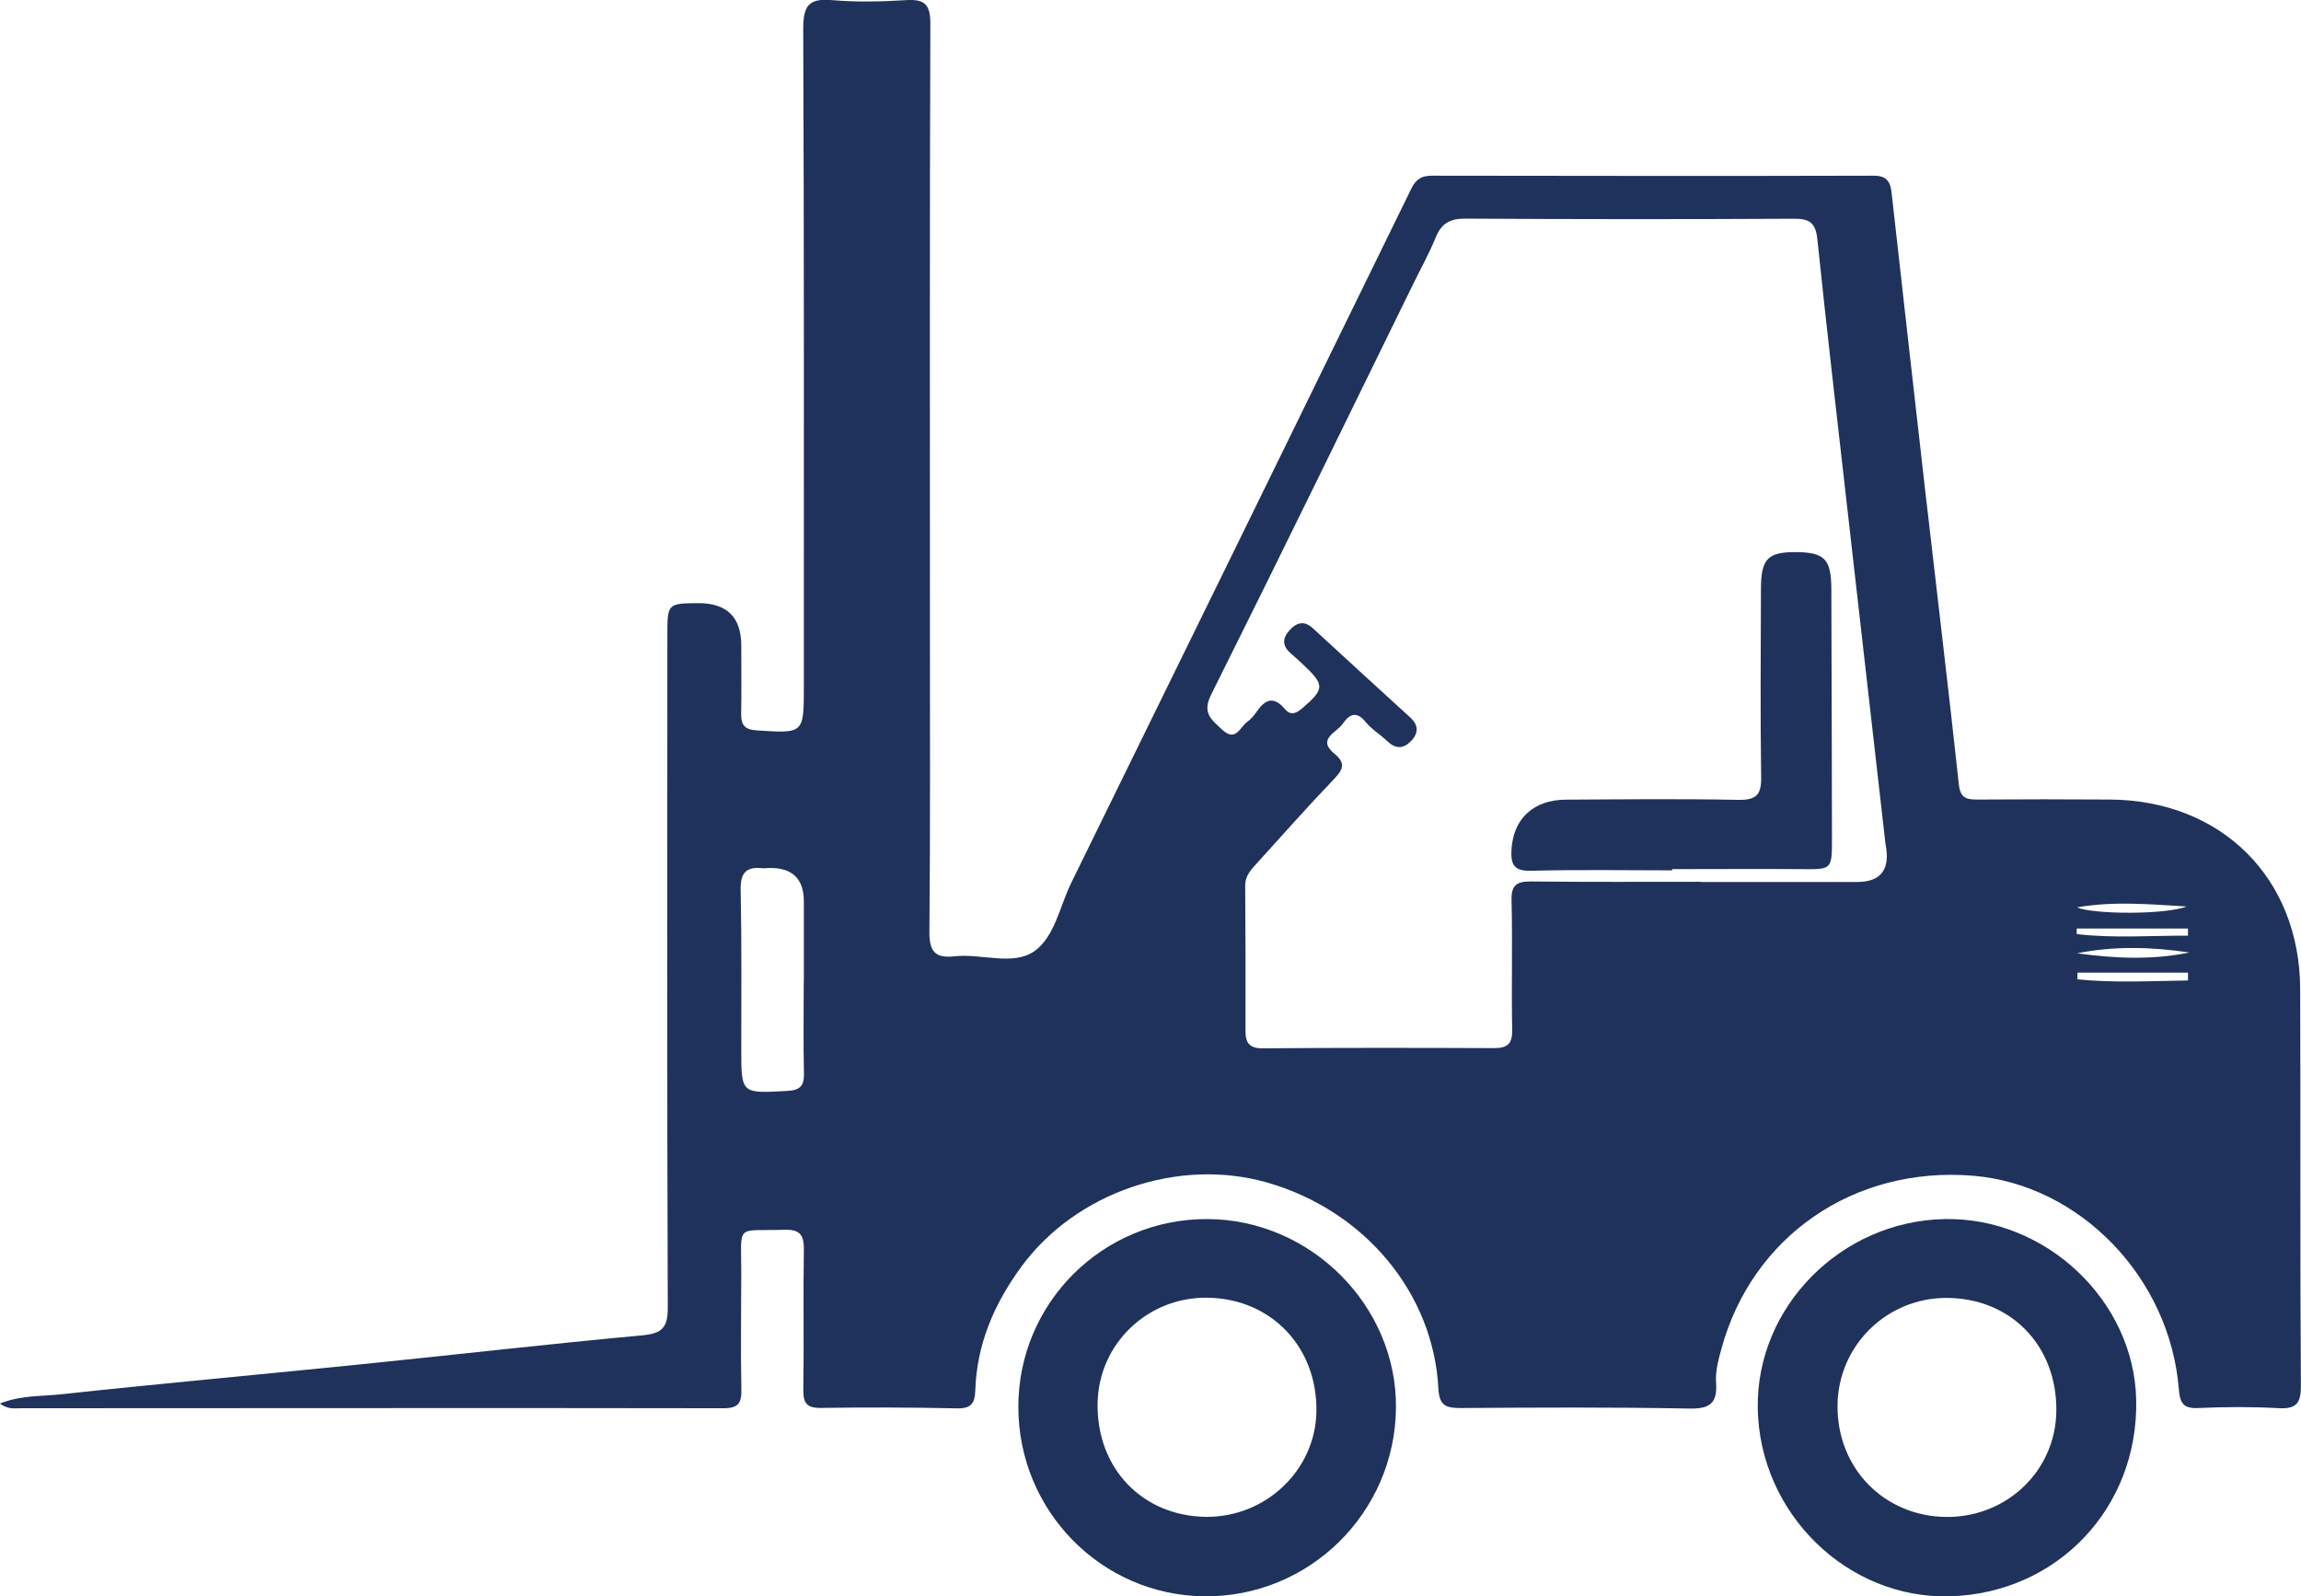
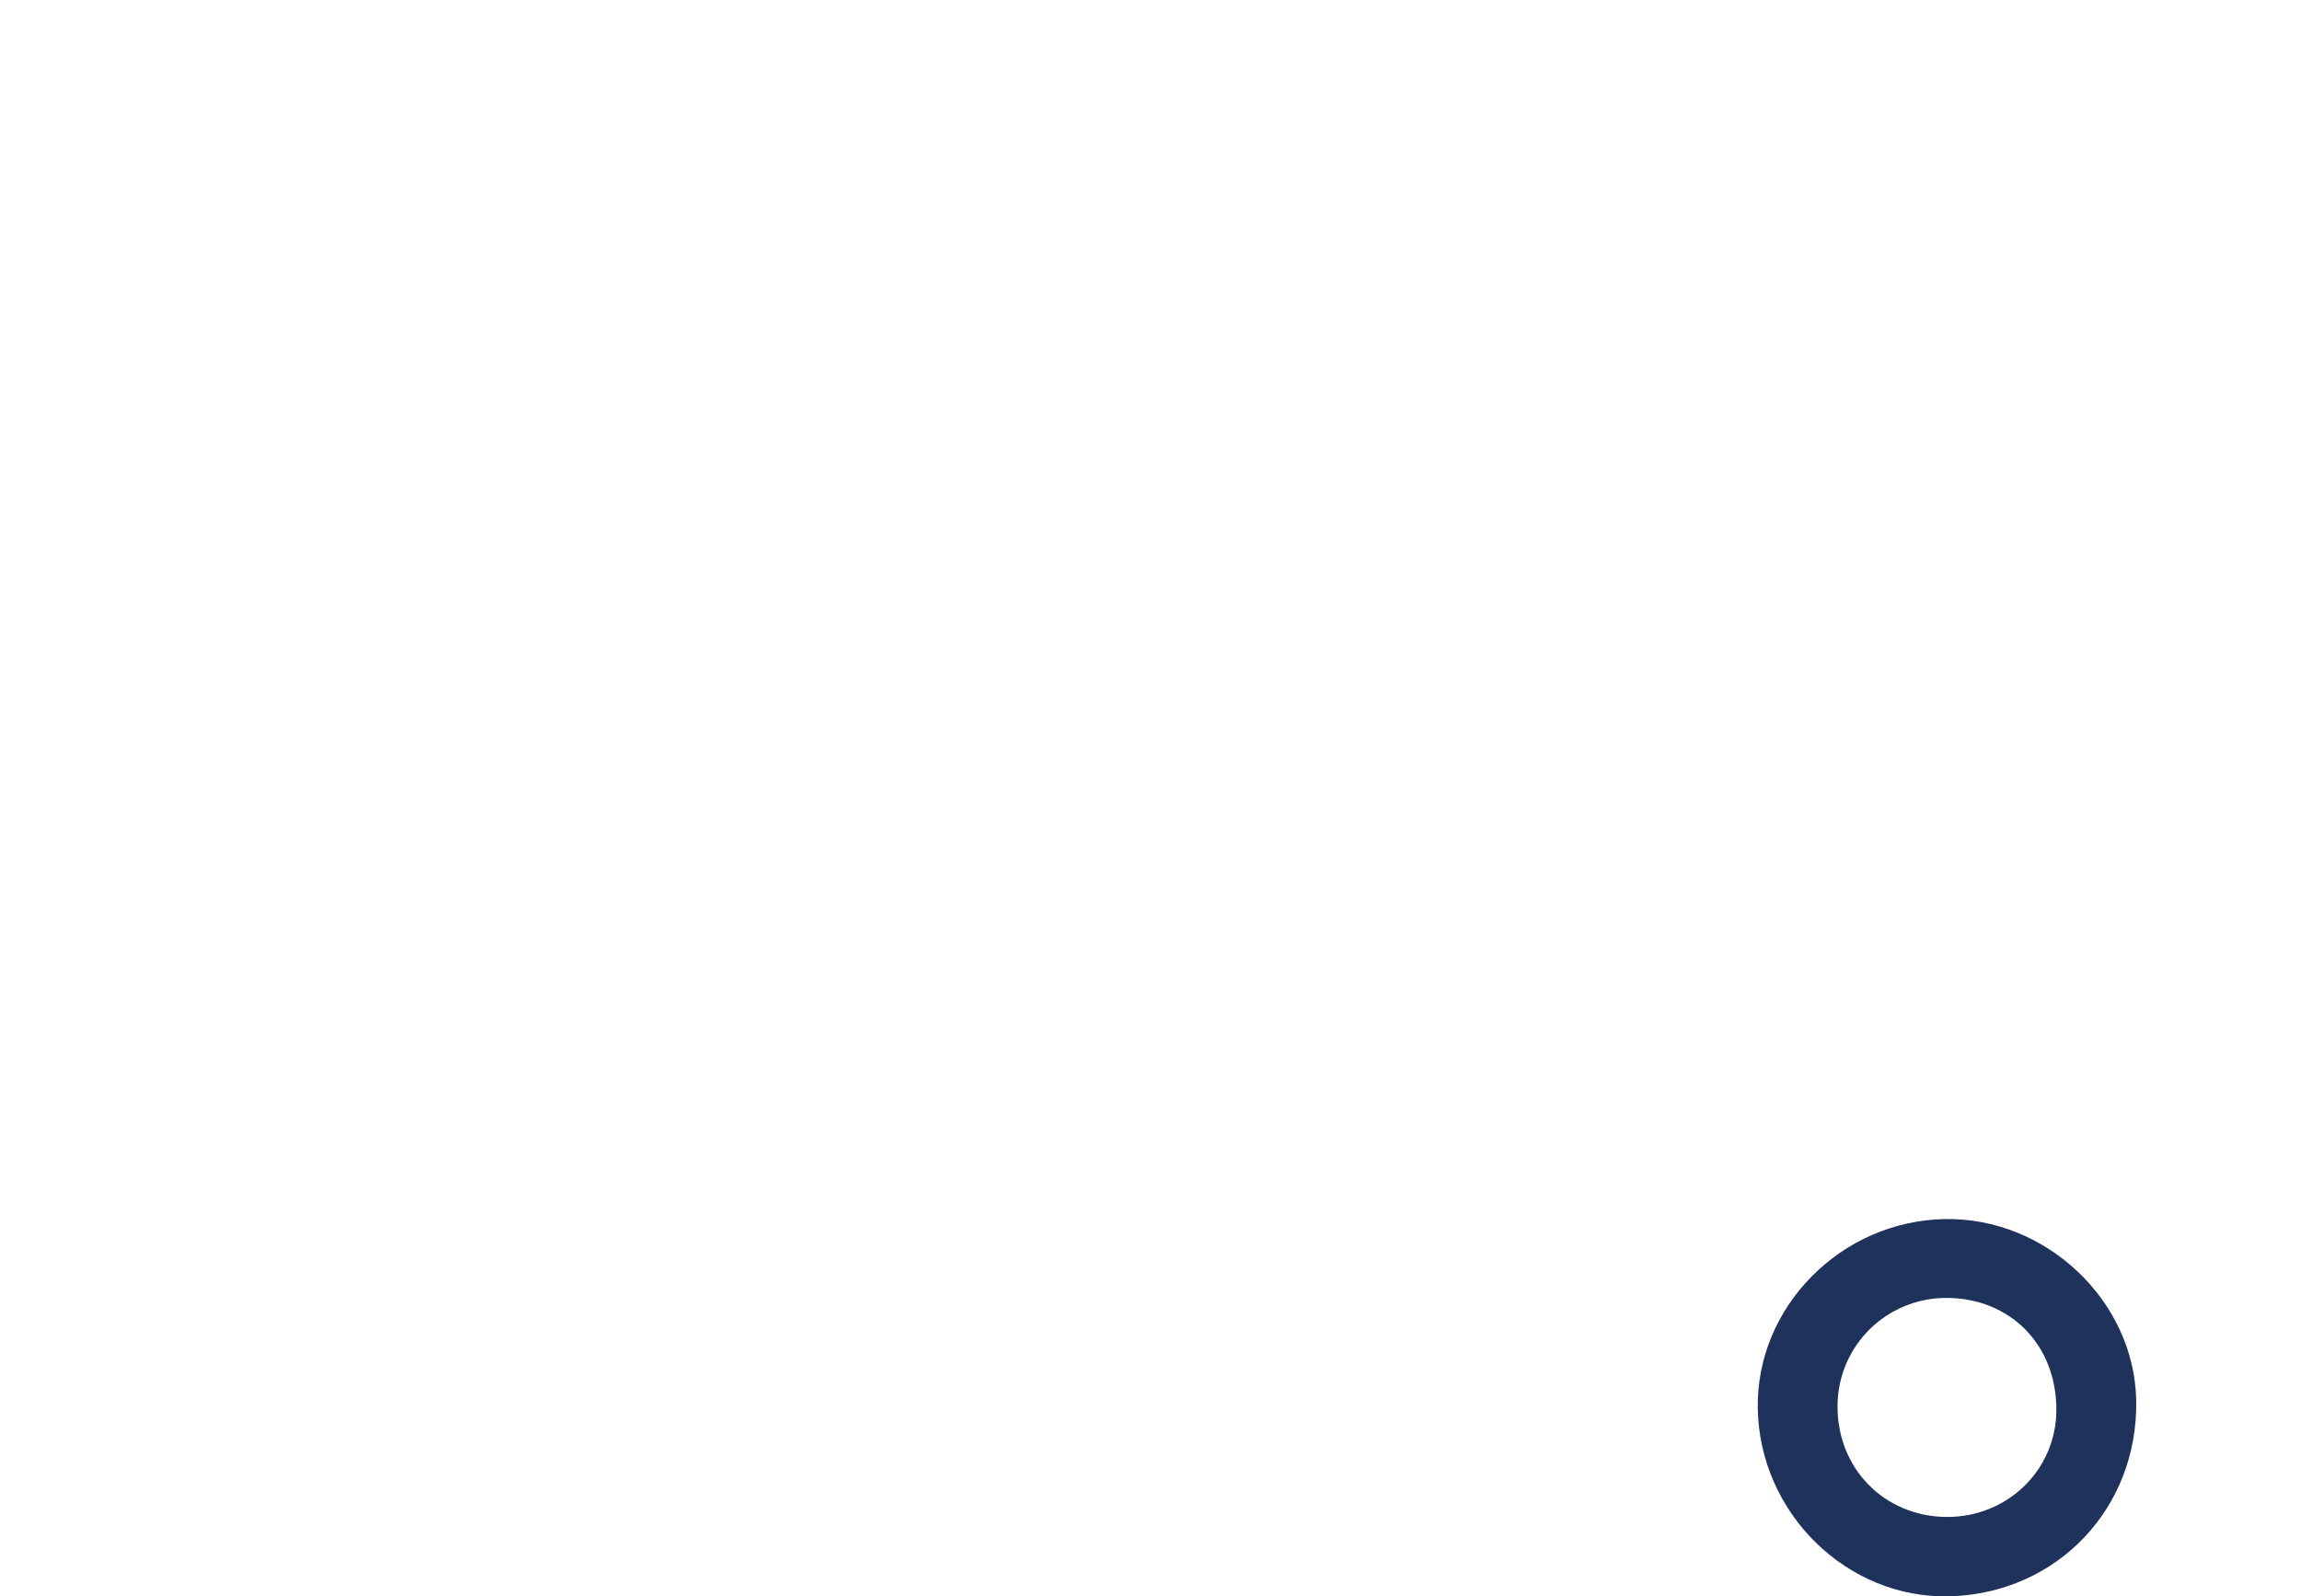
<svg xmlns="http://www.w3.org/2000/svg" id="_Слой_2" data-name="Слой 2" viewBox="0 0 223.56 155.1">
  <defs>
    <style> .cls-1 { fill: #1f325c; } </style>
  </defs>
  <g id="_Слой_1-2" data-name="Слой 1">
    <g>
-       <path class="cls-1" d="m0,136.36c2.03-.81,4.01-.69,5.88-.89,9.63-1.04,19.27-1.91,28.91-2.89,9.19-.93,18.37-1.99,27.57-2.84,1.94-.18,2.53-.7,2.52-2.72-.08-21.81-.05-43.63-.04-65.44,0-2.92.06-2.96,2.96-2.98q4.23-.03,4.22,4.14c0,2.2.03,4.41-.01,6.61-.02,1.1.36,1.54,1.51,1.61,4.57.3,4.58.34,4.58-4.24,0-21.3.03-42.6-.06-63.9,0-2.19.47-3.01,2.77-2.81,2.4.21,4.85.15,7.26,0,1.83-.11,2.33.49,2.32,2.33-.07,19.39-.04,38.78-.04,58.17,0,9.99.04,19.98-.05,29.96-.02,1.92.49,2.66,2.46,2.44,2.61-.29,5.66.96,7.74-.5,1.97-1.38,2.47-4.38,3.6-6.68,11.02-22.45,22.02-44.9,33-67.36.45-.93.98-1.3,2-1.3,14.32.02,28.64.04,42.96,0,1.33,0,1.62.68,1.73,1.72,1.07,9.54,2.14,19.08,3.23,28.62,1.1,9.61,2.26,19.21,3.3,28.82.15,1.39.82,1.45,1.87,1.45,4.26-.03,8.52-.03,12.78,0,10.84.06,18.47,7.61,18.51,18.4.05,12.85-.02,25.71.07,38.56.01,1.78-.51,2.27-2.23,2.17-2.56-.14-5.14-.13-7.71-.01-1.46.07-1.81-.44-1.92-1.85-.88-10.86-9.63-19.87-20-20.72-11.55-.95-21.48,5.88-24.45,16.85-.29,1.06-.59,2.18-.51,3.24.14,2.04-.61,2.57-2.62,2.53-7.42-.14-14.83-.1-22.25-.05-1.45,0-2.03-.31-2.11-1.91-.49-9.29-7.19-17.28-16.6-19.99-8.65-2.49-18.63.95-23.92,8.17-2.62,3.58-4.32,7.49-4.47,11.97-.04,1.27-.37,1.82-1.77,1.79-4.4-.09-8.81-.11-13.22-.04-1.39.02-1.74-.47-1.72-1.78.07-4.55-.02-9.11.05-13.66.02-1.45-.47-1.91-1.9-1.87-4.8.15-4.17-.67-4.18,4.21,0,3.75-.07,7.49.01,11.23.03,1.38-.25,1.91-1.77,1.9-22.77-.04-45.53,0-68.3,0-.56,0-1.15.14-1.96-.45Zm165.23-50.74v.07c5.07,0,10.13,0,15.2,0q3.27,0,2.84-3.22c-.03-.22-.08-.43-.1-.65-1.24-10.93-2.49-21.85-3.73-32.78-.97-8.6-1.98-17.19-2.87-25.8-.17-1.61-.76-2-2.31-1.99-10.65.06-21.3.05-31.94-.01-1.48,0-2.28.49-2.83,1.83-.64,1.56-1.46,3.04-2.2,4.55-6.52,13.3-13,26.62-19.62,39.87-.9,1.8.04,2.43,1.07,3.4,1.33,1.24,1.72-.24,2.43-.75.35-.25.65-.6.9-.96.8-1.18,1.64-1.62,2.74-.32.53.63,1.04.53,1.67-.01,2.24-1.92,2.27-2.28.06-4.35-.38-.35-.76-.7-1.14-1.03-.84-.73-.82-1.48-.08-2.27.72-.77,1.43-.91,2.27-.13,3.13,2.89,6.27,5.76,9.42,8.63.81.74.84,1.51.09,2.29-.74.77-1.5.79-2.3.03-.69-.65-1.54-1.17-2.14-1.9-.93-1.14-1.63-.64-2.22.22-.59.85-2.53,1.46-.78,2.9,1.11.91.83,1.53-.05,2.45-2.54,2.65-4.97,5.4-7.44,8.12-.59.65-1.2,1.24-1.19,2.26.04,4.7.04,9.4.03,14.1,0,1.17.39,1.69,1.68,1.68,7.49-.06,14.98-.05,22.47-.02,1.31,0,1.79-.42,1.76-1.78-.08-4.18.04-8.37-.06-12.56-.04-1.49.48-1.86,1.88-1.85,5.51.06,11.01.03,16.52.03Zm-87.15,9.66h.02c0-2.57,0-5.13,0-7.7q0-3.31-3.37-3.25c-.22,0-.44.05-.66.02-1.6-.17-2.15.48-2.11,2.14.11,5.13.06,10.27.06,15.4,0,4.4-.02,4.35,4.46,4.1,1.23-.07,1.66-.46,1.63-1.69-.07-3.01-.02-6.01-.02-9.02Zm123.73-2.66c3.64.5,7.28.67,10.91-.08-3.64-.54-7.28-.65-10.91.08Zm10.77-1.71c0-.23,0-.47,0-.7-3.6,0-7.21,0-10.81,0,0,.18,0,.36,0,.54,3.6.43,7.22.13,10.82.16Zm0,4.35c0-.25,0-.51,0-.76-3.58,0-7.16,0-10.74,0v.65c3.57.36,7.15.16,10.73.11Zm-.14-7.19c-3.55-.21-7.11-.54-10.65.09,1.66.7,8.7.71,10.65-.09Z" />
      <path class="cls-1" d="m188.91,118.44c9.86-.2,18.45,7.92,18.64,17.6.2,10.47-7.67,18.76-18.1,19.05-9.99.28-18.53-8.09-18.67-18.3-.14-9.83,8.09-18.15,18.14-18.35Zm.2,7.66c-5.81,0-10.52,4.63-10.58,10.43-.07,6.11,4.54,10.82,10.61,10.85,5.89.03,10.61-4.55,10.65-10.33.05-6.34-4.44-10.94-10.68-10.95Z" />
-       <path class="cls-1" d="m117.3,118.44c10.05.03,18.43,8.43,18.33,18.36-.11,10.22-8.47,18.41-18.66,18.29-9.99-.12-18.03-8.32-18.03-18.41,0-10.11,8.21-18.27,18.36-18.24Zm.03,7.64c-5.82-.09-10.59,4.47-10.69,10.24-.12,6.31,4.34,10.98,10.53,11.05,5.8.06,10.64-4.54,10.73-10.23.1-6.26-4.39-10.97-10.57-11.06Z" />
-       <path class="cls-1" d="m162.47,84.56c-4.55,0-9.1-.08-13.65.04-1.6.04-2.05-.45-1.97-1.98.14-3.01,2.07-4.91,5.29-4.93,5.58-.03,11.16-.09,16.74.02,1.76.03,2.26-.49,2.23-2.22-.09-6.09-.04-12.19-.02-18.28,0-2.86.65-3.55,3.2-3.57,2.98-.01,3.63.63,3.64,3.61.02,8.08.05,16.15.06,24.23,0,3.03-.02,2.99-2.97,2.96-4.19-.03-8.37,0-12.56,0,0,.04,0,.09,0,.13Z" />
    </g>
  </g>
</svg>